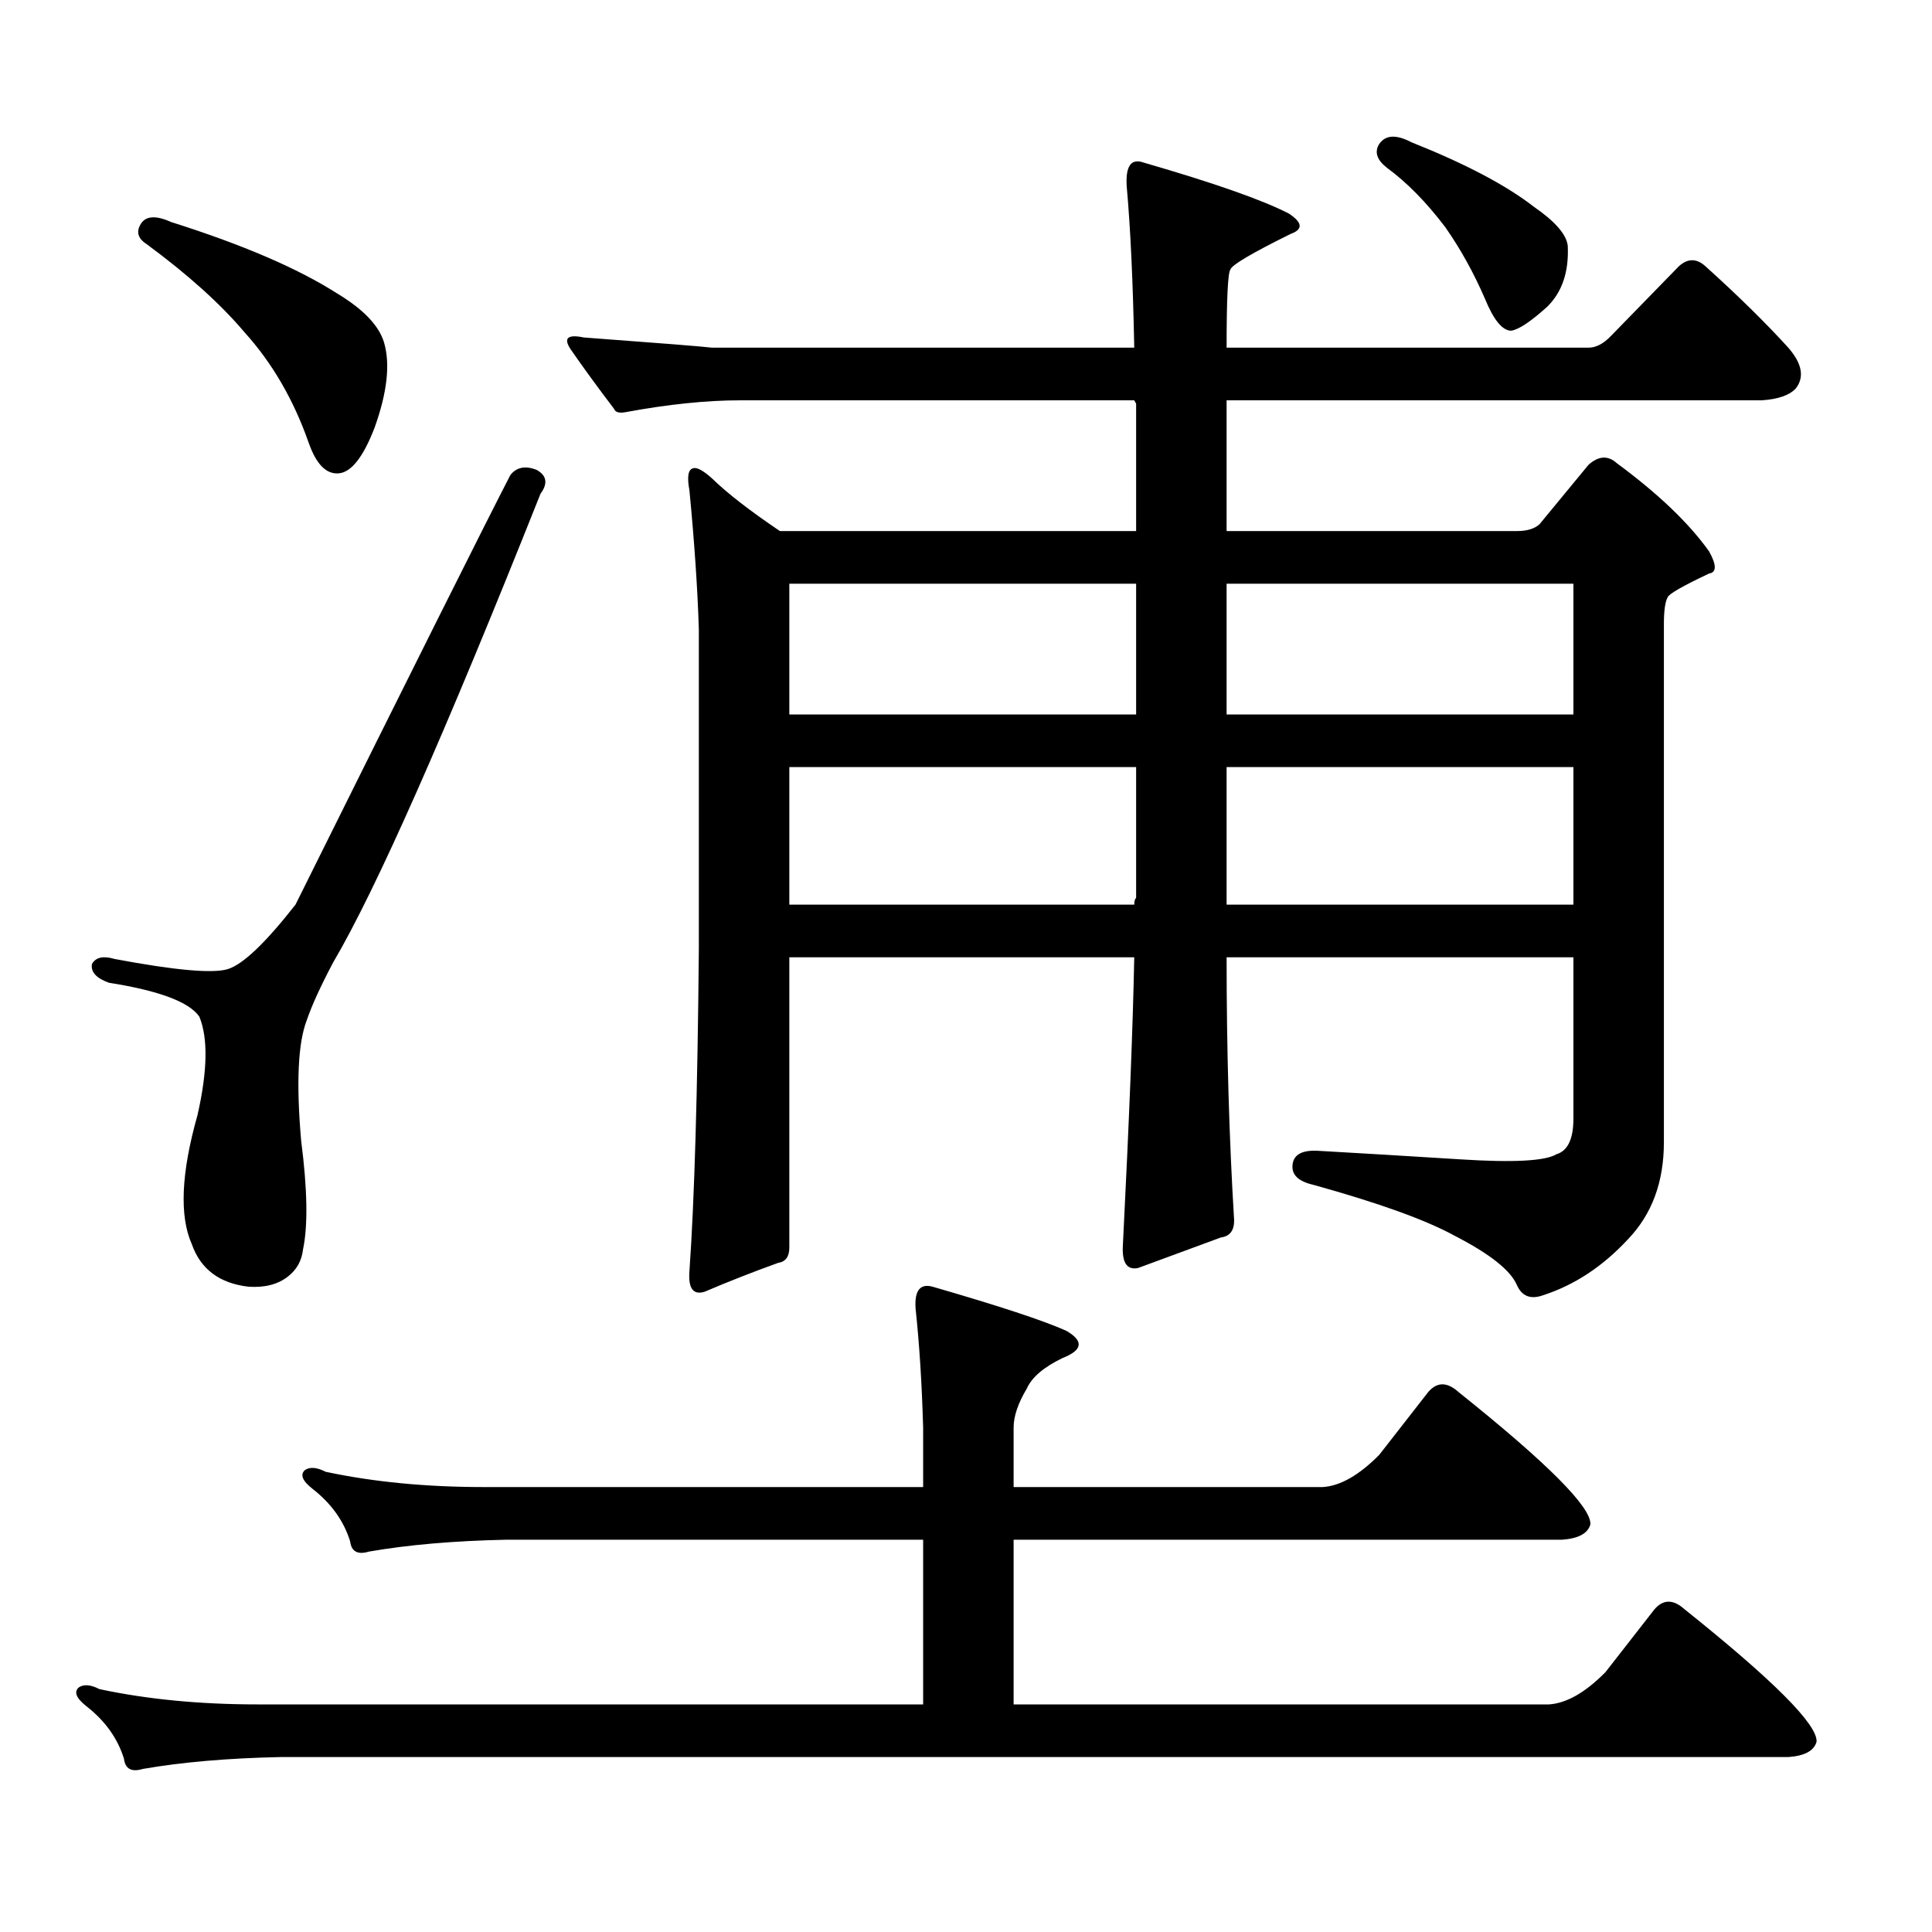
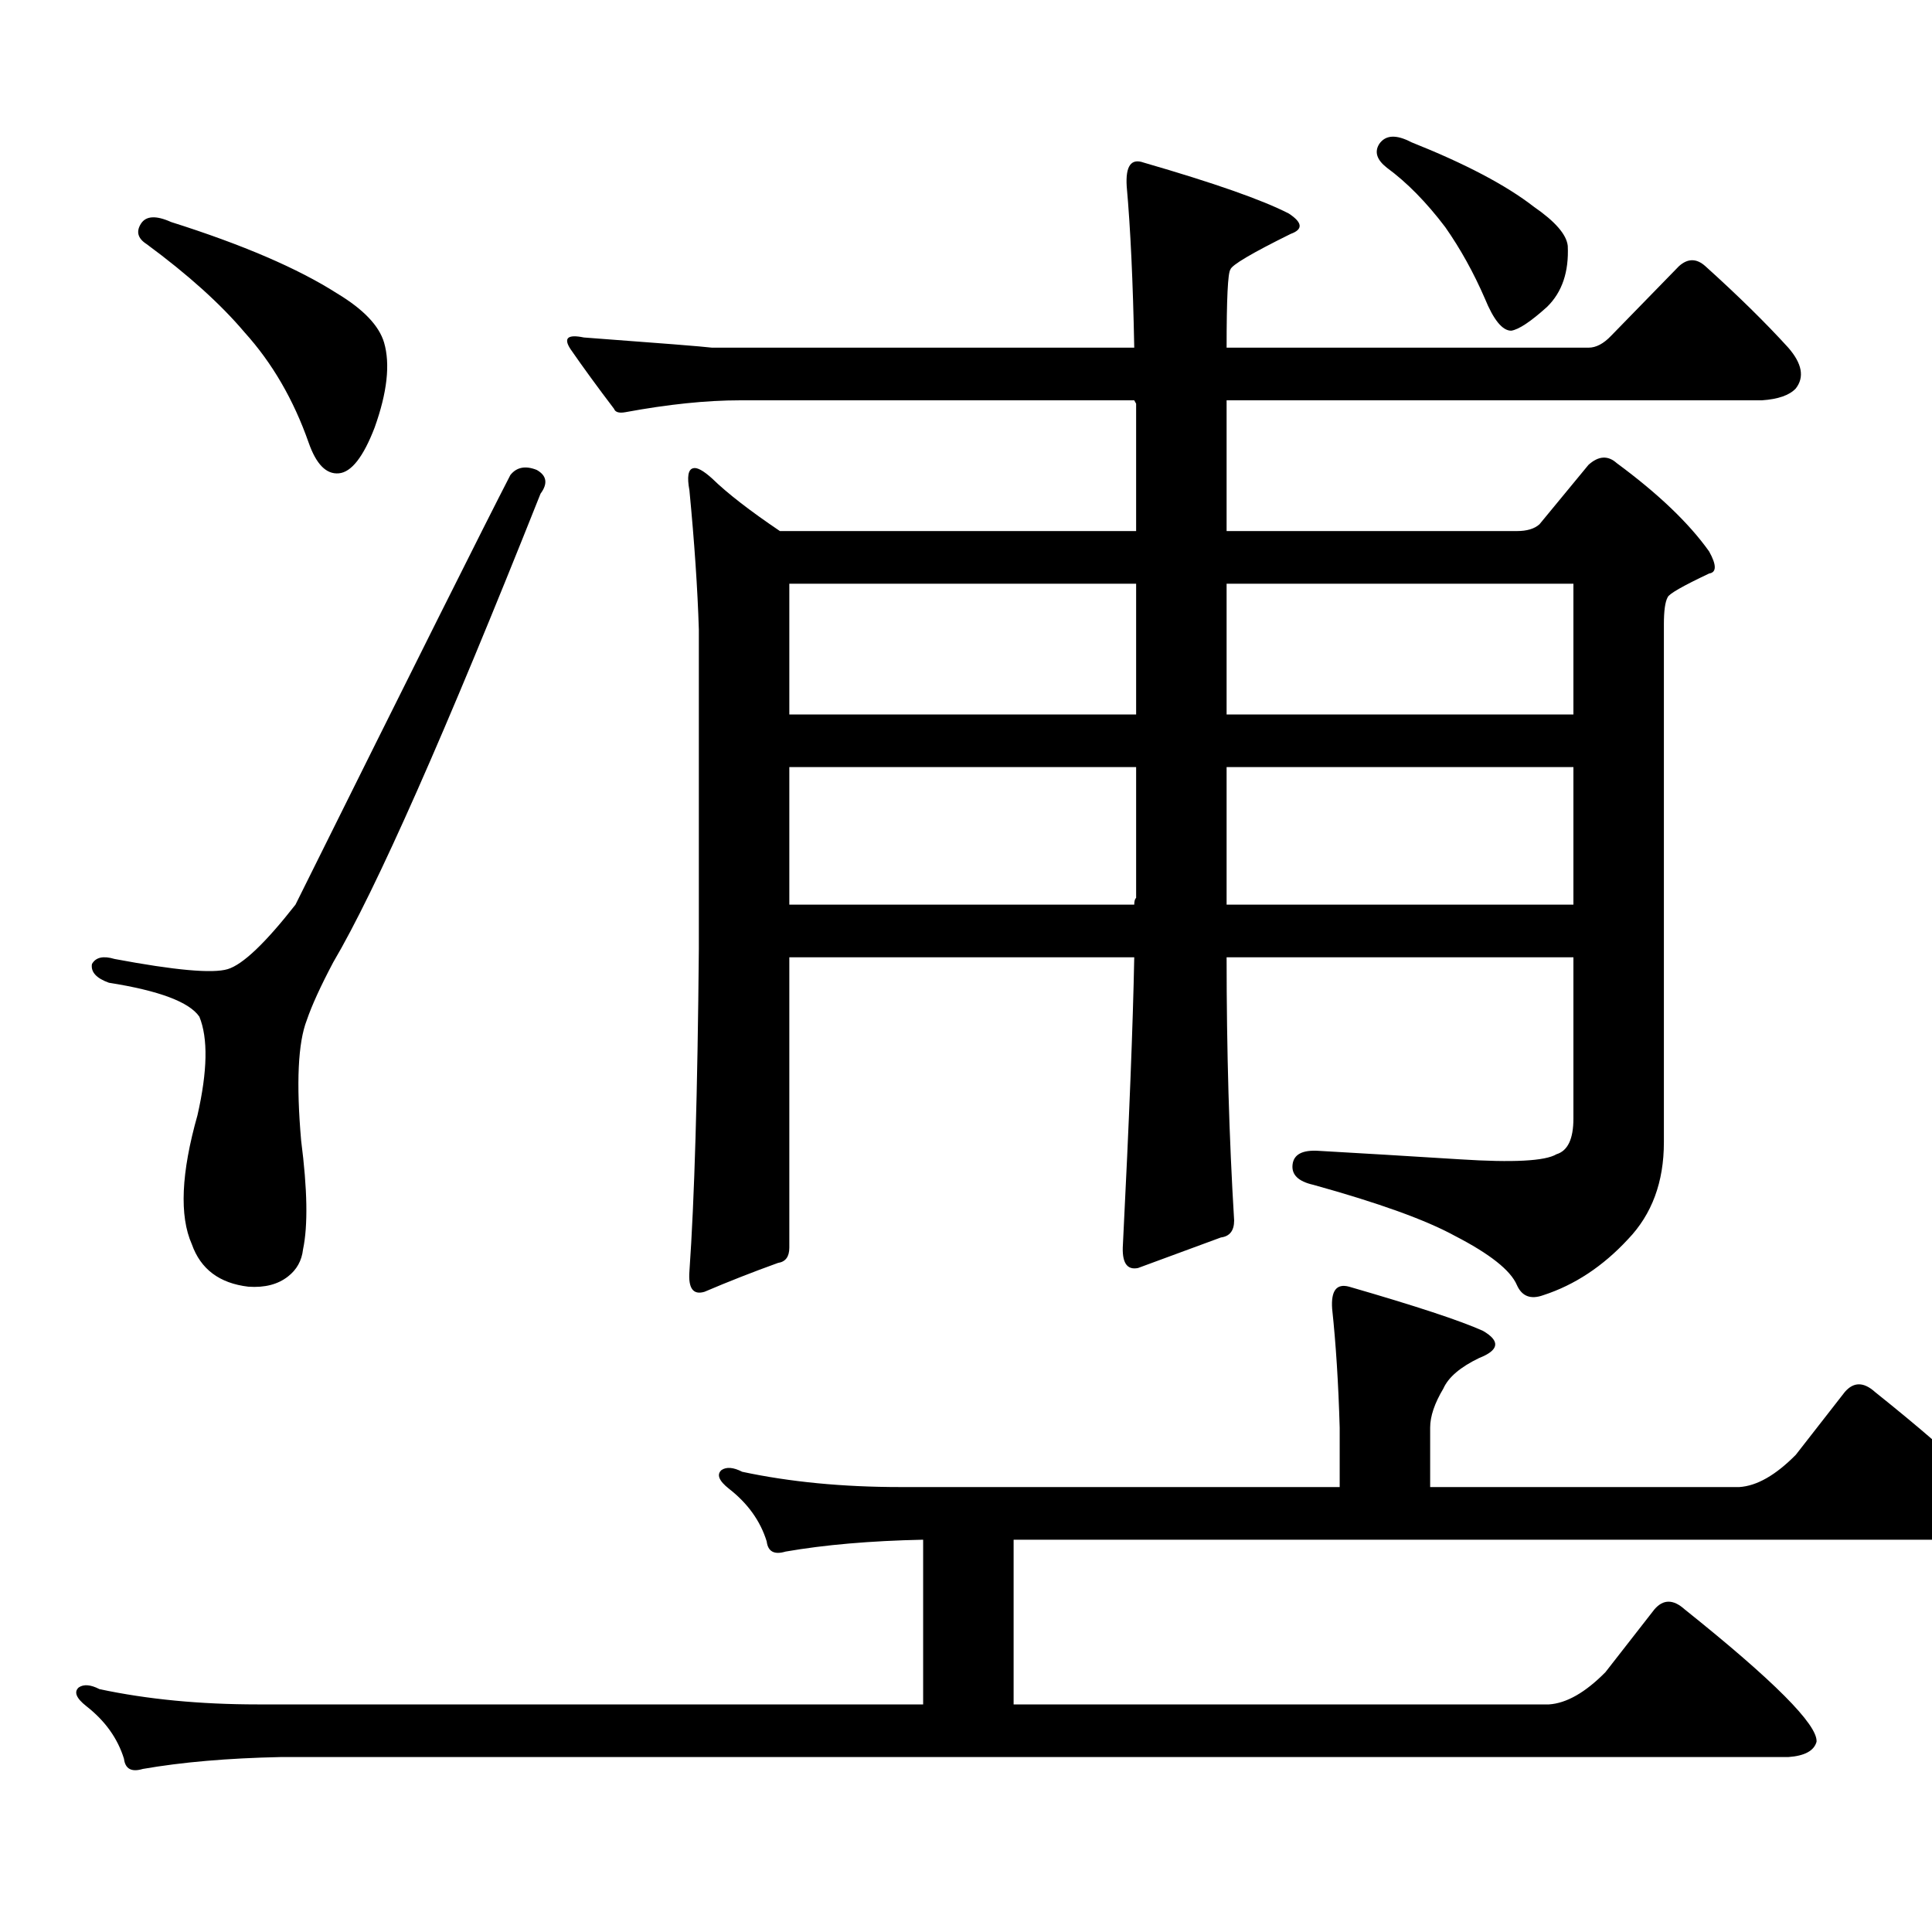
<svg xmlns="http://www.w3.org/2000/svg" version="1.1" id="图层_1" x="0px" y="0px" width="1000px" height="1000px" viewBox="0 0 1000 1000" enable-background="new 0 0 1000 1000" xml:space="preserve">
-   <path d="M830.979,865.504l25.365-32.52c4.543-5.273,9.756-5.273,15.609,0c46.173,36.914,68.932,59.766,68.291,68.555  c-1.311,4.683-6.188,7.319-14.634,7.91H145.143c-27.316,0.576-51.065,2.637-71.218,6.152c-5.854,1.758-9.115,0-9.756-5.273  c-3.262-10.547-9.756-19.639-19.512-27.246c-5.213-4.106-6.509-7.334-3.902-9.668c2.592-1.758,6.174-1.47,10.731,0.879  c24.71,5.273,52.026,7.91,81.949,7.91h344.382v-85.254H262.213c-27.316,0.576-51.065,2.637-71.218,6.152  c-5.854,1.758-9.115,0-9.756-5.273c-3.262-10.547-9.756-19.639-19.512-27.246c-5.213-4.093-6.509-7.32-3.902-9.668  c2.592-1.758,6.174-1.456,10.731,0.879c24.71,5.273,52.026,7.91,81.949,7.91h227.312v-30.762  c-0.655-22.852-1.951-43.355-3.902-61.523c-0.655-9.366,2.271-13.184,8.78-11.426c34.466,9.97,57.56,17.578,69.267,22.852  c9.101,5.273,8.445,9.97-1.951,14.063c-9.756,4.696-15.944,9.97-18.536,15.82c-4.558,7.621-6.829,14.364-6.829,20.215v30.762  h159.996c9.101-0.577,18.856-6.152,29.268-16.699l25.365-32.52c4.543-5.273,9.756-5.273,15.609,0  c46.173,36.914,68.932,59.766,68.291,68.555c-1.311,4.683-6.188,7.319-14.634,7.91H524.646v85.254h277.066  C810.813,881.612,820.568,876.051,830.979,865.504z M277.822,243.238c5.198,2.938,5.854,7.031,1.951,12.305  c-49.435,124.228-85.211,205.087-107.314,242.578c-6.509,12.305-11.066,22.274-13.658,29.883  c-4.558,11.728-5.533,32.52-2.927,62.402c3.247,25.199,3.567,43.945,0.976,56.25c-0.655,5.863-3.262,10.547-7.805,14.063  c-5.213,4.105-12.042,5.863-20.487,5.273c-14.969-1.758-24.725-9.078-29.268-21.973c-6.509-14.64-5.533-36.914,2.927-66.797  c5.198-22.852,5.519-39.84,0.976-50.977c-5.213-7.608-20.822-13.473-46.828-17.578c-6.509-2.335-9.436-5.563-8.78-9.668  c1.951-3.516,5.854-4.395,11.707-2.637c31.219,5.863,50.73,7.621,58.535,5.273c7.805-2.335,19.512-13.473,35.121-33.398  c61.127-123.047,98.199-197.164,111.217-222.363C267.411,241.782,271.969,240.903,277.822,243.238z M72.949,115.797  c2.592-4.093,7.805-4.395,15.609-0.879c37.072,11.728,65.685,24.032,85.852,36.914c13.658,8.212,21.783,16.699,24.39,25.488  c3.247,11.137,1.616,25.79-4.878,43.945c-5.854,15.243-12.042,23.153-18.536,23.73c-6.509,0.59-11.707-4.684-15.609-15.82  c-7.805-22.262-18.871-41.309-33.17-57.129c-12.362-14.64-29.268-29.883-50.73-45.703C71.318,123.418,70.343,119.902,72.949,115.797  z M842.687,641.383c-13.018,14.063-27.651,23.73-43.901,29.004c-6.509,2.348-11.066,0.59-13.658-5.273  c-3.262-7.608-13.993-16.109-32.194-25.488c-14.969-8.199-39.358-16.988-73.169-26.367c-7.805-1.758-11.387-5.273-10.731-10.547  c0.641-5.273,5.198-7.608,13.658-7.031c20.808,1.181,45.197,2.637,73.169,4.395c27.316,1.758,43.901,0.879,49.755-2.637  c5.854-1.758,8.78-7.91,8.78-18.457v-83.496H634.887c0,48.051,1.296,93.466,3.902,136.23c0,5.273-2.286,8.212-6.829,8.789  l-42.926,15.82c-5.854,1.181-8.46-2.926-7.805-12.305c3.247-64.449,5.198-113.956,5.854-148.535H408.551v150.293  c0,4.696-1.951,7.333-5.854,7.91c-13.018,4.696-25.7,9.668-38.048,14.941c-5.854,1.758-8.46-1.758-7.805-10.547  c2.592-36.914,4.223-92.574,4.878-166.992V325.855c-0.655-21.094-2.286-45.113-4.878-72.07c-1.311-7.031-0.655-10.836,1.951-11.426  c1.951-0.577,5.198,1.181,9.756,5.273c7.805,7.621,19.512,16.699,35.121,27.246h184.386v-65.918l-0.976-1.758H383.186  c-17.561,0-37.407,2.06-59.511,6.152c-3.262,0.59-5.213,0-5.854-1.758c-8.46-11.124-15.944-21.383-22.438-30.762  c-3.902-5.851-1.631-7.91,6.829-6.152c39.664,2.938,61.782,4.696,66.34,5.273h218.531c-0.655-33.976-1.951-61.813-3.902-83.496  c-0.655-10.547,2.271-14.64,8.78-12.305c36.417,10.547,61.462,19.336,75.12,26.367c7.149,4.696,7.47,8.212,0.976,10.547  c-20.167,9.97-30.578,16.122-31.219,18.457c-1.311,1.758-1.951,15.243-1.951,40.43h187.313c3.902,0,7.805-2.047,11.707-6.152  l35.121-36.035c4.543-4.093,9.101-4.093,13.658,0c16.905,15.243,31.219,29.306,42.926,42.188c7.149,8.212,8.445,15.243,3.902,21.094  c-3.262,3.516-9.115,5.575-17.561,6.152H634.887v67.676h150.24c5.198,0,9.101-1.168,11.707-3.516l25.365-30.762  c5.198-4.684,10.076-4.972,14.634-0.879c21.463,15.82,37.393,31.063,47.804,45.703c3.902,7.031,3.902,10.849,0,11.426  c-13.658,6.454-20.822,10.547-21.463,12.305c-1.311,2.348-1.951,7.031-1.951,14.063v268.066  C861.223,611.802,855.034,628.501,842.687,641.383z M588.059,302.125H408.551v67.676h179.508V302.125z M588.059,397.047H408.551  v71.191h178.532c0-1.758,0.32-2.926,0.976-3.516V397.047z M634.887,369.801h179.508v-67.676H634.887V369.801z M634.887,468.238  h179.508v-71.191H634.887V468.238z M713.909,74.488c3.247-4.684,8.78-4.972,16.585-0.879c27.957,11.137,49.1,22.274,63.413,33.398  c11.052,7.621,16.905,14.364,17.561,20.215c0.641,13.485-2.927,24.032-10.731,31.641c-8.46,7.621-14.634,11.728-18.536,12.305  c-4.558,0-9.115-5.563-13.658-16.699c-5.854-13.473-12.683-25.777-20.487-36.914c-9.756-12.882-19.847-23.141-30.243-30.762  C712.599,82.7,711.303,78.594,713.909,74.488z" />
+   <path d="M830.979,865.504l25.365-32.52c4.543-5.273,9.756-5.273,15.609,0c46.173,36.914,68.932,59.766,68.291,68.555  c-1.311,4.683-6.188,7.319-14.634,7.91H145.143c-27.316,0.576-51.065,2.637-71.218,6.152c-5.854,1.758-9.115,0-9.756-5.273  c-3.262-10.547-9.756-19.639-19.512-27.246c-5.213-4.106-6.509-7.334-3.902-9.668c2.592-1.758,6.174-1.47,10.731,0.879  c24.71,5.273,52.026,7.91,81.949,7.91h344.382v-85.254c-27.316,0.576-51.065,2.637-71.218,6.152  c-5.854,1.758-9.115,0-9.756-5.273c-3.262-10.547-9.756-19.639-19.512-27.246c-5.213-4.093-6.509-7.32-3.902-9.668  c2.592-1.758,6.174-1.456,10.731,0.879c24.71,5.273,52.026,7.91,81.949,7.91h227.312v-30.762  c-0.655-22.852-1.951-43.355-3.902-61.523c-0.655-9.366,2.271-13.184,8.78-11.426c34.466,9.97,57.56,17.578,69.267,22.852  c9.101,5.273,8.445,9.97-1.951,14.063c-9.756,4.696-15.944,9.97-18.536,15.82c-4.558,7.621-6.829,14.364-6.829,20.215v30.762  h159.996c9.101-0.577,18.856-6.152,29.268-16.699l25.365-32.52c4.543-5.273,9.756-5.273,15.609,0  c46.173,36.914,68.932,59.766,68.291,68.555c-1.311,4.683-6.188,7.319-14.634,7.91H524.646v85.254h277.066  C810.813,881.612,820.568,876.051,830.979,865.504z M277.822,243.238c5.198,2.938,5.854,7.031,1.951,12.305  c-49.435,124.228-85.211,205.087-107.314,242.578c-6.509,12.305-11.066,22.274-13.658,29.883  c-4.558,11.728-5.533,32.52-2.927,62.402c3.247,25.199,3.567,43.945,0.976,56.25c-0.655,5.863-3.262,10.547-7.805,14.063  c-5.213,4.105-12.042,5.863-20.487,5.273c-14.969-1.758-24.725-9.078-29.268-21.973c-6.509-14.64-5.533-36.914,2.927-66.797  c5.198-22.852,5.519-39.84,0.976-50.977c-5.213-7.608-20.822-13.473-46.828-17.578c-6.509-2.335-9.436-5.563-8.78-9.668  c1.951-3.516,5.854-4.395,11.707-2.637c31.219,5.863,50.73,7.621,58.535,5.273c7.805-2.335,19.512-13.473,35.121-33.398  c61.127-123.047,98.199-197.164,111.217-222.363C267.411,241.782,271.969,240.903,277.822,243.238z M72.949,115.797  c2.592-4.093,7.805-4.395,15.609-0.879c37.072,11.728,65.685,24.032,85.852,36.914c13.658,8.212,21.783,16.699,24.39,25.488  c3.247,11.137,1.616,25.79-4.878,43.945c-5.854,15.243-12.042,23.153-18.536,23.73c-6.509,0.59-11.707-4.684-15.609-15.82  c-7.805-22.262-18.871-41.309-33.17-57.129c-12.362-14.64-29.268-29.883-50.73-45.703C71.318,123.418,70.343,119.902,72.949,115.797  z M842.687,641.383c-13.018,14.063-27.651,23.73-43.901,29.004c-6.509,2.348-11.066,0.59-13.658-5.273  c-3.262-7.608-13.993-16.109-32.194-25.488c-14.969-8.199-39.358-16.988-73.169-26.367c-7.805-1.758-11.387-5.273-10.731-10.547  c0.641-5.273,5.198-7.608,13.658-7.031c20.808,1.181,45.197,2.637,73.169,4.395c27.316,1.758,43.901,0.879,49.755-2.637  c5.854-1.758,8.78-7.91,8.78-18.457v-83.496H634.887c0,48.051,1.296,93.466,3.902,136.23c0,5.273-2.286,8.212-6.829,8.789  l-42.926,15.82c-5.854,1.181-8.46-2.926-7.805-12.305c3.247-64.449,5.198-113.956,5.854-148.535H408.551v150.293  c0,4.696-1.951,7.333-5.854,7.91c-13.018,4.696-25.7,9.668-38.048,14.941c-5.854,1.758-8.46-1.758-7.805-10.547  c2.592-36.914,4.223-92.574,4.878-166.992V325.855c-0.655-21.094-2.286-45.113-4.878-72.07c-1.311-7.031-0.655-10.836,1.951-11.426  c1.951-0.577,5.198,1.181,9.756,5.273c7.805,7.621,19.512,16.699,35.121,27.246h184.386v-65.918l-0.976-1.758H383.186  c-17.561,0-37.407,2.06-59.511,6.152c-3.262,0.59-5.213,0-5.854-1.758c-8.46-11.124-15.944-21.383-22.438-30.762  c-3.902-5.851-1.631-7.91,6.829-6.152c39.664,2.938,61.782,4.696,66.34,5.273h218.531c-0.655-33.976-1.951-61.813-3.902-83.496  c-0.655-10.547,2.271-14.64,8.78-12.305c36.417,10.547,61.462,19.336,75.12,26.367c7.149,4.696,7.47,8.212,0.976,10.547  c-20.167,9.97-30.578,16.122-31.219,18.457c-1.311,1.758-1.951,15.243-1.951,40.43h187.313c3.902,0,7.805-2.047,11.707-6.152  l35.121-36.035c4.543-4.093,9.101-4.093,13.658,0c16.905,15.243,31.219,29.306,42.926,42.188c7.149,8.212,8.445,15.243,3.902,21.094  c-3.262,3.516-9.115,5.575-17.561,6.152H634.887v67.676h150.24c5.198,0,9.101-1.168,11.707-3.516l25.365-30.762  c5.198-4.684,10.076-4.972,14.634-0.879c21.463,15.82,37.393,31.063,47.804,45.703c3.902,7.031,3.902,10.849,0,11.426  c-13.658,6.454-20.822,10.547-21.463,12.305c-1.311,2.348-1.951,7.031-1.951,14.063v268.066  C861.223,611.802,855.034,628.501,842.687,641.383z M588.059,302.125H408.551v67.676h179.508V302.125z M588.059,397.047H408.551  v71.191h178.532c0-1.758,0.32-2.926,0.976-3.516V397.047z M634.887,369.801h179.508v-67.676H634.887V369.801z M634.887,468.238  h179.508v-71.191H634.887V468.238z M713.909,74.488c3.247-4.684,8.78-4.972,16.585-0.879c27.957,11.137,49.1,22.274,63.413,33.398  c11.052,7.621,16.905,14.364,17.561,20.215c0.641,13.485-2.927,24.032-10.731,31.641c-8.46,7.621-14.634,11.728-18.536,12.305  c-4.558,0-9.115-5.563-13.658-16.699c-5.854-13.473-12.683-25.777-20.487-36.914c-9.756-12.882-19.847-23.141-30.243-30.762  C712.599,82.7,711.303,78.594,713.909,74.488z" />
</svg>